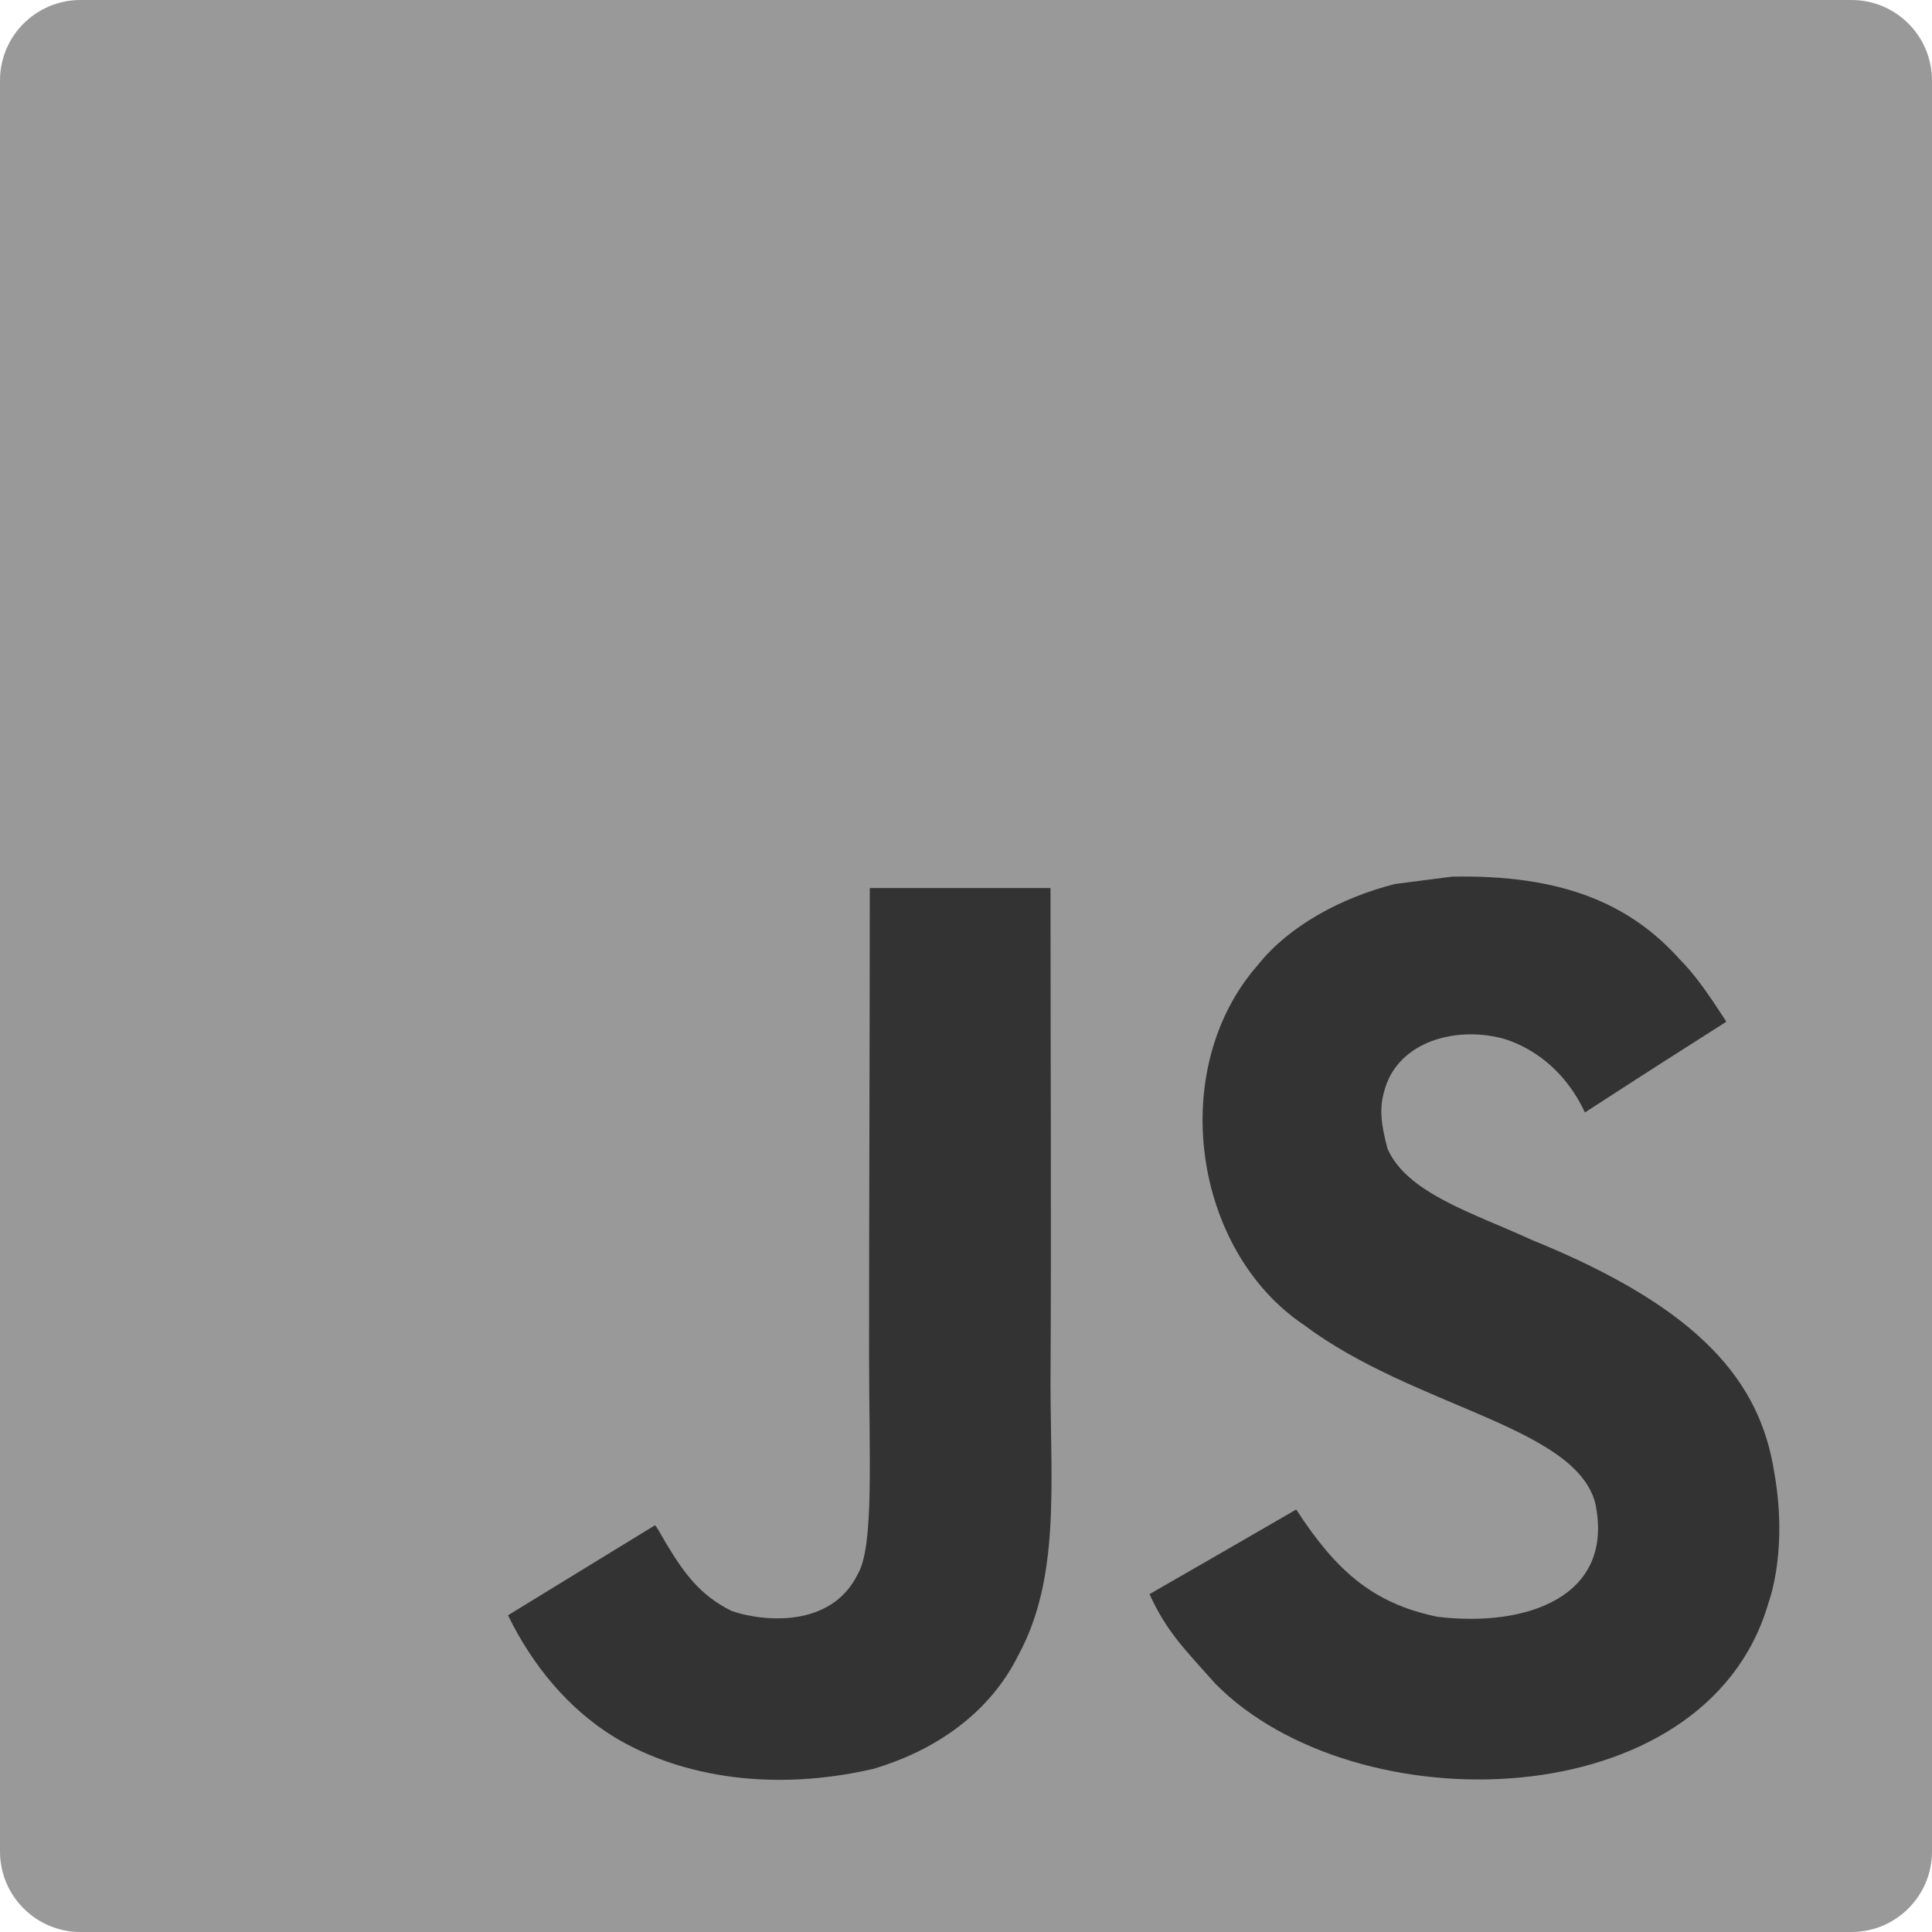
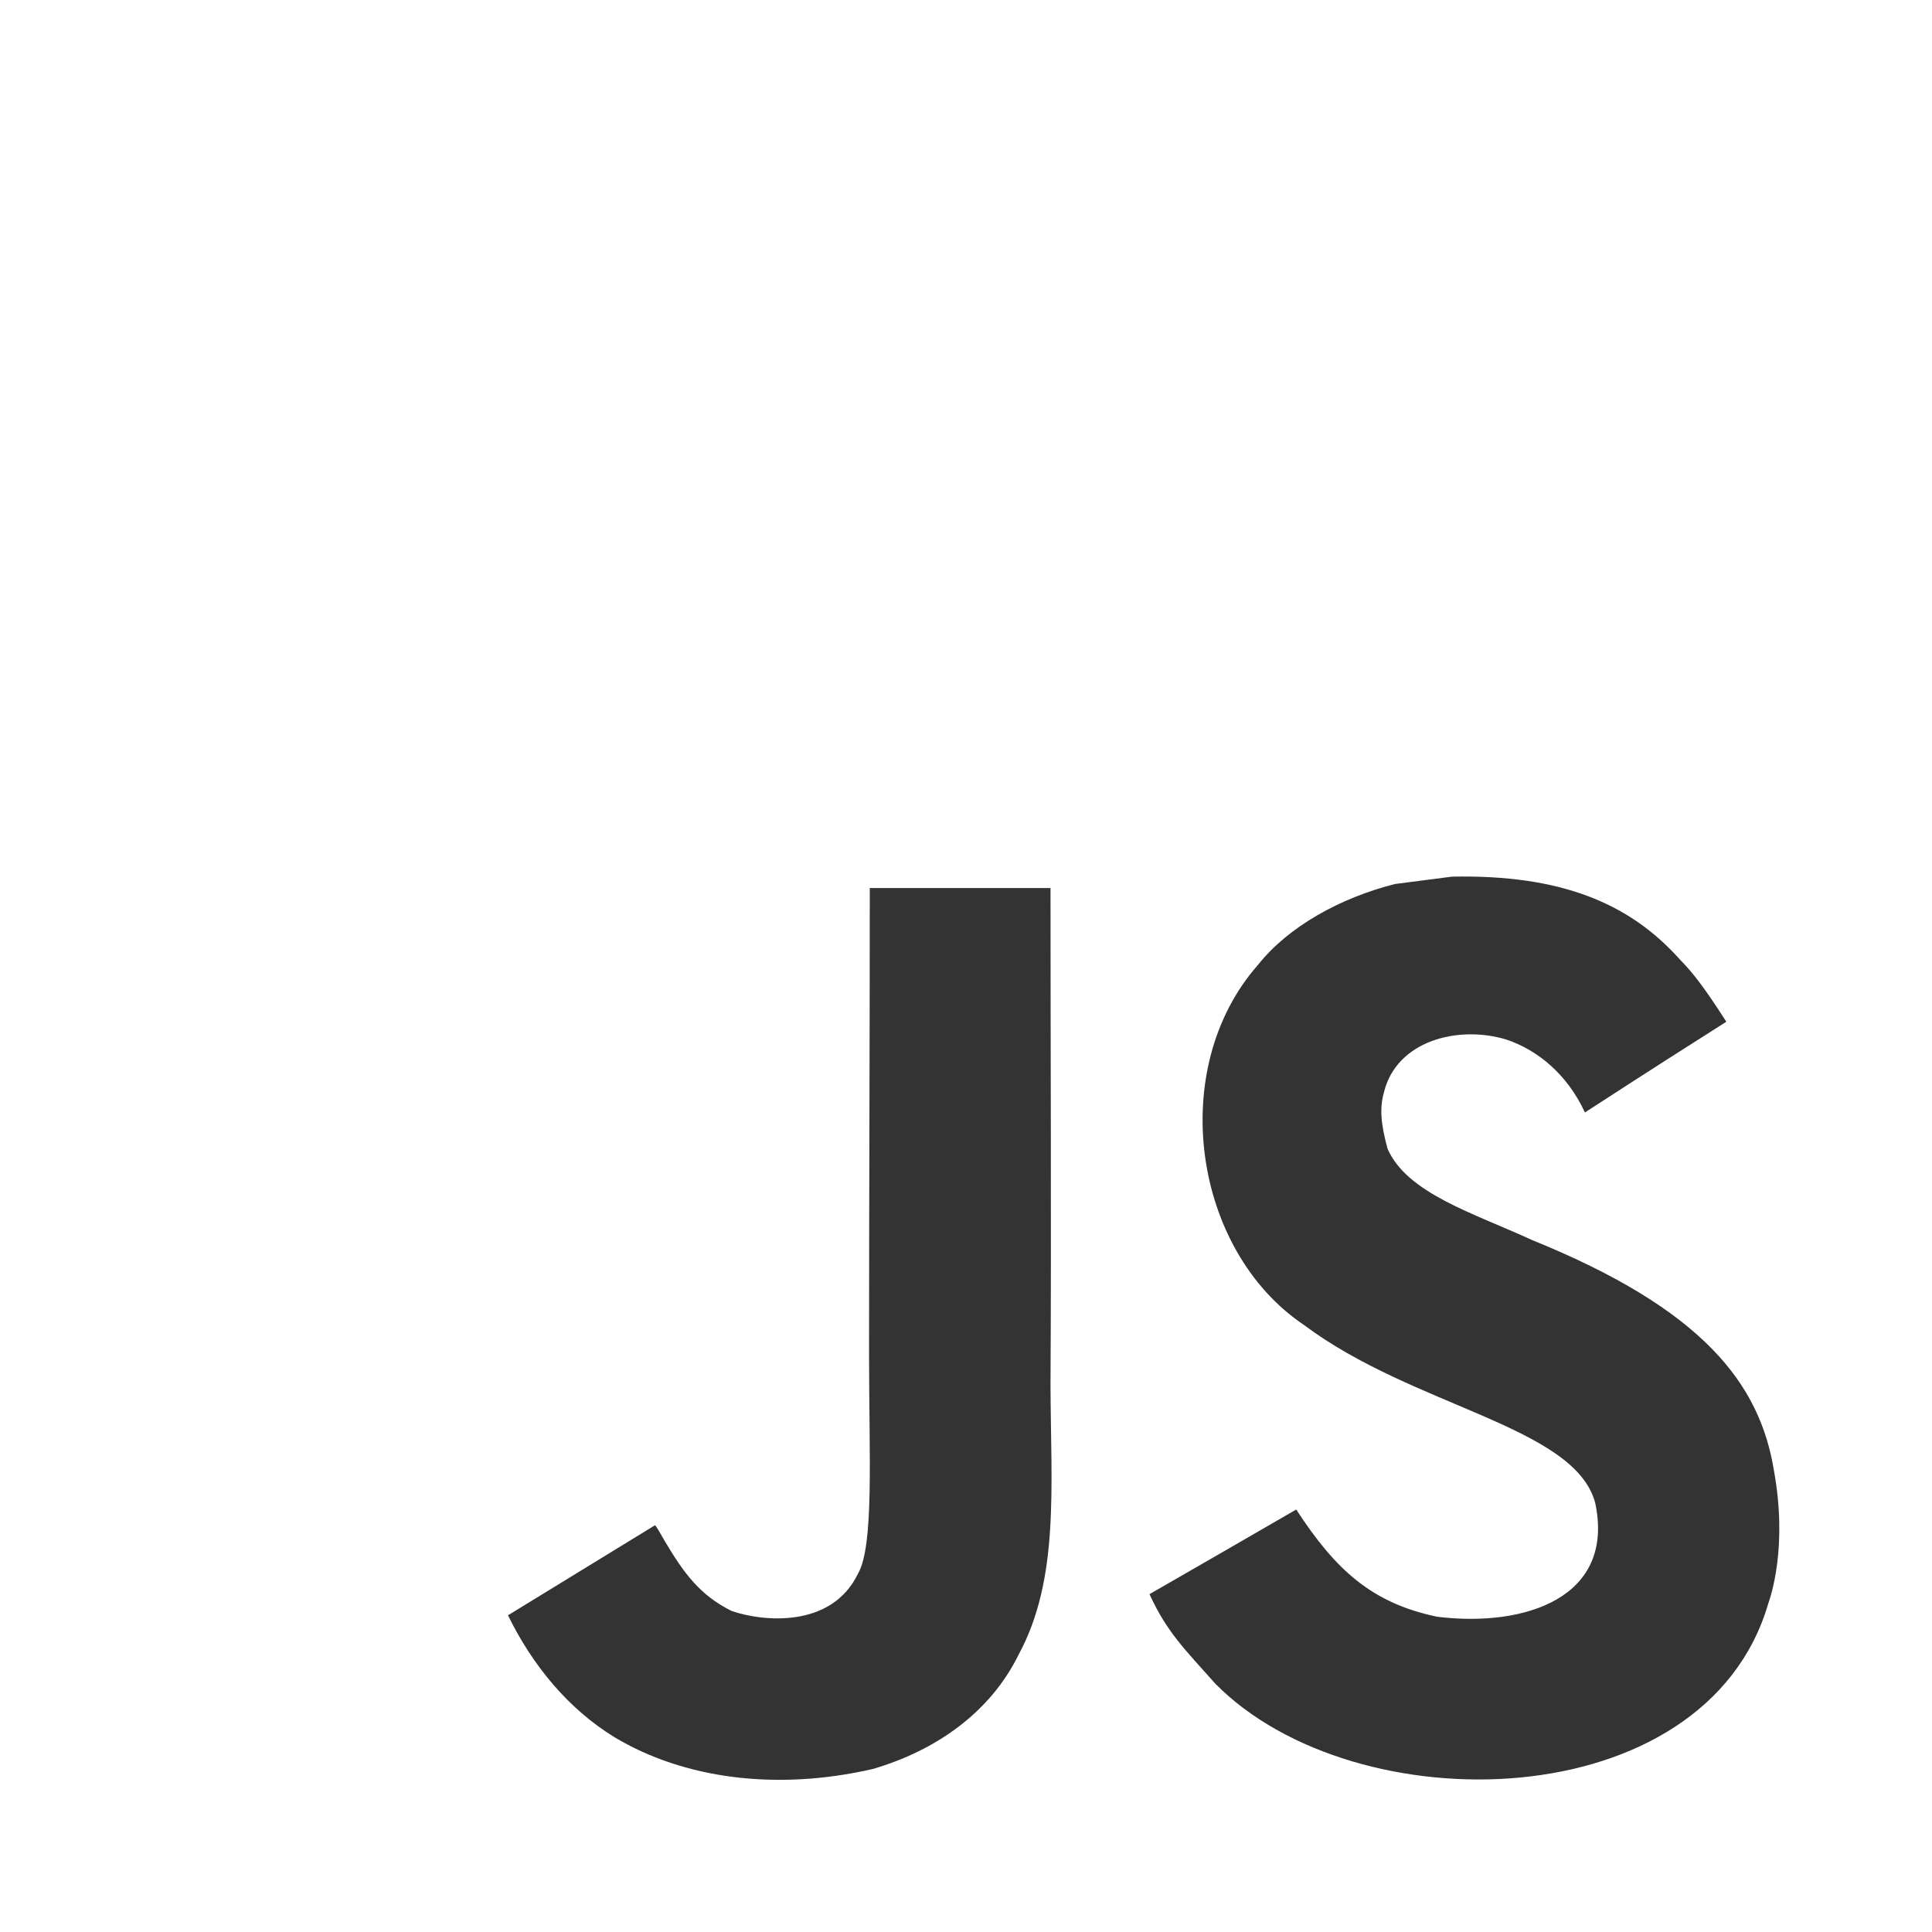
<svg xmlns="http://www.w3.org/2000/svg" width="96" height="96" viewBox="0 0 96 96" fill="none">
  <g clip-path="url(#clip0_9007_3839)">
-     <path d="M0 4C0 1.791 1.791 0 4 0H92C94.209 0 96 1.791 96 4V92C96 94.209 94.209 96 92 96H4C1.791 96 0 94.209 0 92V4Z" fill="#999999" />
    <path d="M88.153 73.109C87.451 68.728 84.594 65.051 76.135 61.62C73.197 60.269 69.921 59.302 68.944 57.075C68.597 55.779 68.552 55.049 68.771 54.264C69.4 51.718 72.439 50.925 74.848 51.654C76.4 52.175 77.869 53.37 78.754 55.277C82.897 52.594 82.888 52.613 85.781 50.769C84.722 49.127 84.156 48.369 83.463 47.667C80.972 44.883 77.577 43.451 72.147 43.56C71.207 43.679 70.258 43.807 69.318 43.925C66.608 44.61 64.025 46.033 62.511 47.941C57.966 53.096 59.262 62.121 64.792 65.836C70.24 69.924 78.243 70.855 79.265 74.678C80.26 79.359 75.825 80.874 71.417 80.336C68.168 79.661 66.362 78.009 64.409 75.007C60.813 77.087 60.813 77.087 57.118 79.213C57.994 81.13 58.915 81.997 60.385 83.658C67.338 90.712 84.74 90.365 87.861 79.688C87.989 79.323 88.829 76.877 88.153 73.109ZM52.199 44.126H43.219C43.219 51.883 43.183 59.584 43.183 67.341C43.183 72.278 43.438 76.804 42.635 78.191C41.321 80.92 37.918 80.582 36.366 80.053C34.788 79.277 33.984 78.173 33.054 76.613C32.798 76.165 32.606 75.819 32.543 75.791C30.106 77.279 27.679 78.775 25.242 80.263C26.456 82.754 28.244 84.917 30.535 86.322C33.957 88.375 38.556 89.005 43.365 87.901C46.495 86.988 49.197 85.099 50.611 82.225C52.655 78.456 52.217 73.893 52.199 68.847C52.245 60.616 52.199 52.385 52.199 44.126Z" fill="#333333" />
  </g>
  <defs>
    <clipPath id="clip0_9007_3839">
      <rect width="96" height="96" fill="white" />
    </clipPath>
  </defs>
</svg>